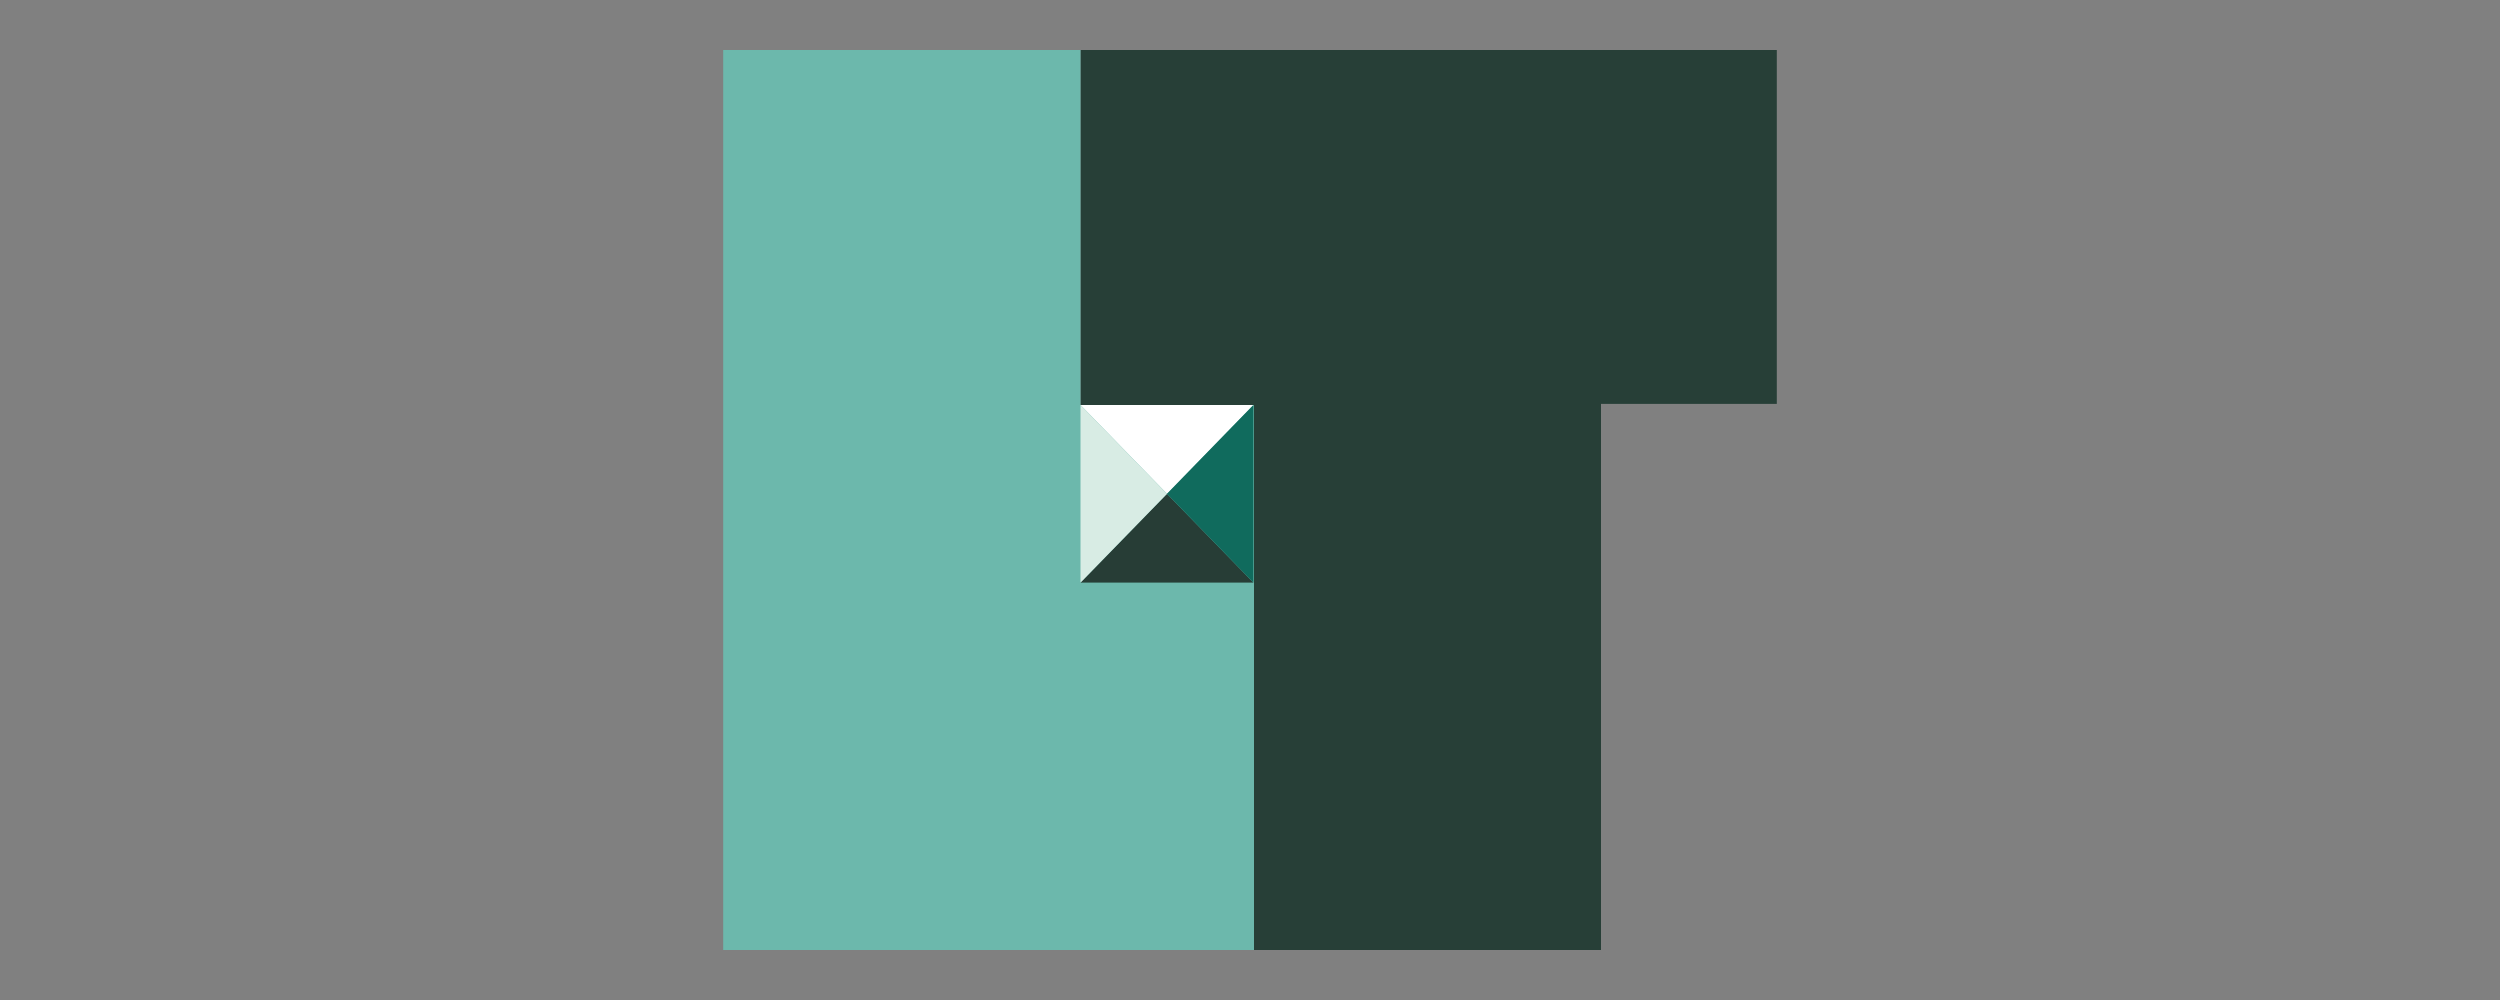
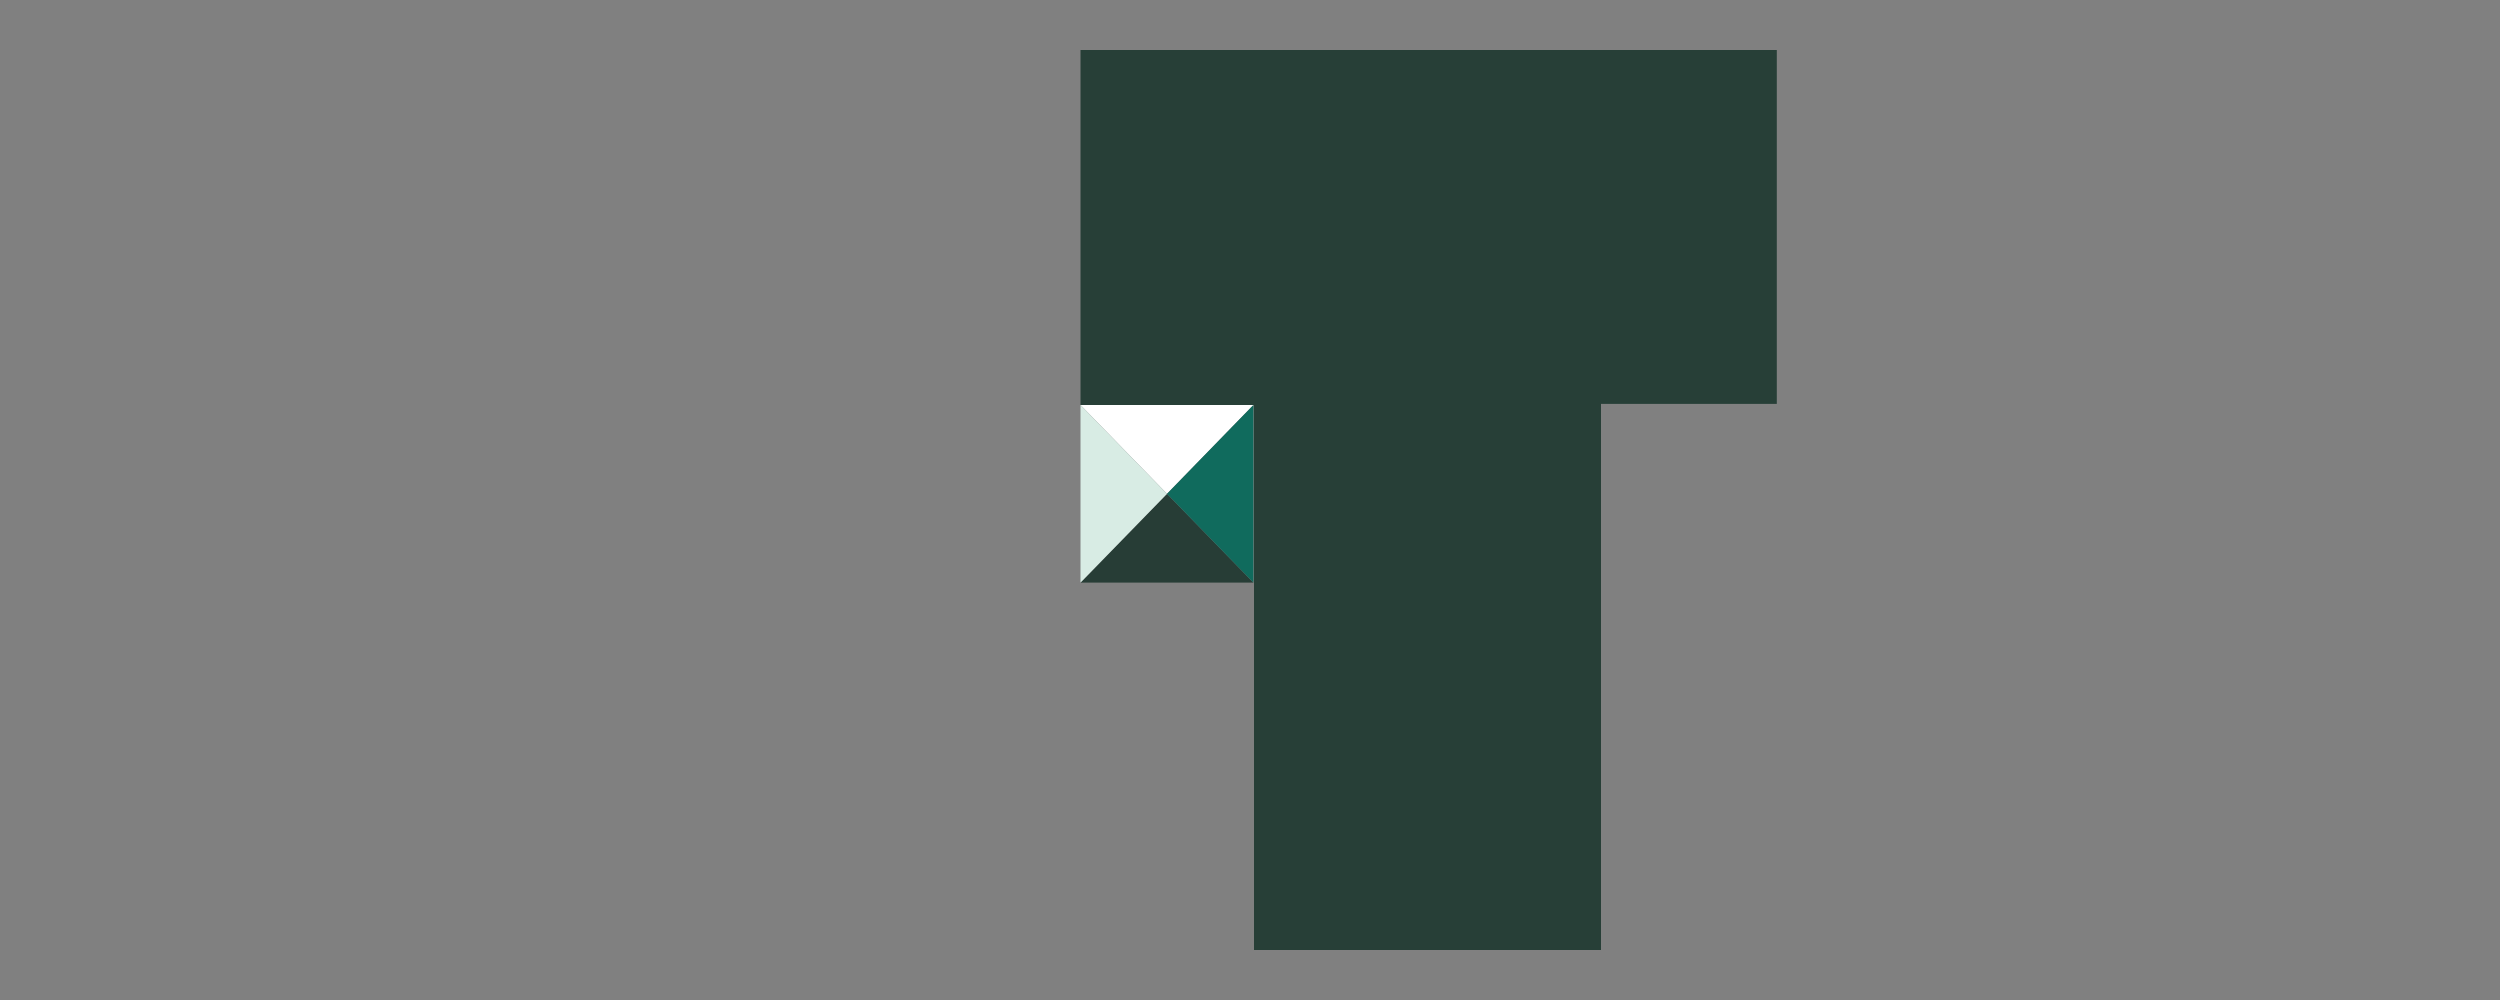
<svg xmlns="http://www.w3.org/2000/svg" id="LT" width="250" height="100" viewBox="0 0 250 100">
  <rect x="0" y="0" width="250" height="100" fill="#808080" stroke="none" />
  <defs>
    <style>
      .cls-1 {
        fill: #273d36;
      }

      .cls-1, .cls-2, .cls-3, .cls-4, .cls-5, .cls-6 {
        stroke-width: 0px;
      }

      .cls-2 {
        fill: #273f37;
      }

      .cls-3 {
        fill: #6cb8ac;
      }

      .cls-4 {
        fill: #106b5d;
      }

      .cls-5 {
        fill: #d8ece4;
      }

      .cls-6 {
        fill: #fff;
      }
    </style>
  </defs>
  <polygon class="cls-2" points="108.05 5 108.05 40.5 125.4 40.5 125.4 95 160.1 95 160.1 40.39 177.68 40.39 177.68 5 108.05 5" />
-   <polygon class="cls-3" points="72.32 5 72.32 95 125.4 95 125.4 40.5 108.05 40.5 108.05 5 72.32 5" />
  <polygon class="cls-6" points="125.34 40.5 108.05 40.5 116.7 49.38 125.34 40.5" />
  <polygon class="cls-1" points="108.05 58.26 125.34 58.26 116.7 49.38 108.05 58.26" />
  <polygon class="cls-5" points="108.05 40.5 108.05 58.26 116.7 49.38 108.05 40.5" />
  <polygon class="cls-4" points="116.7 49.38 125.34 58.26 125.34 40.5 116.7 49.38" />
</svg>